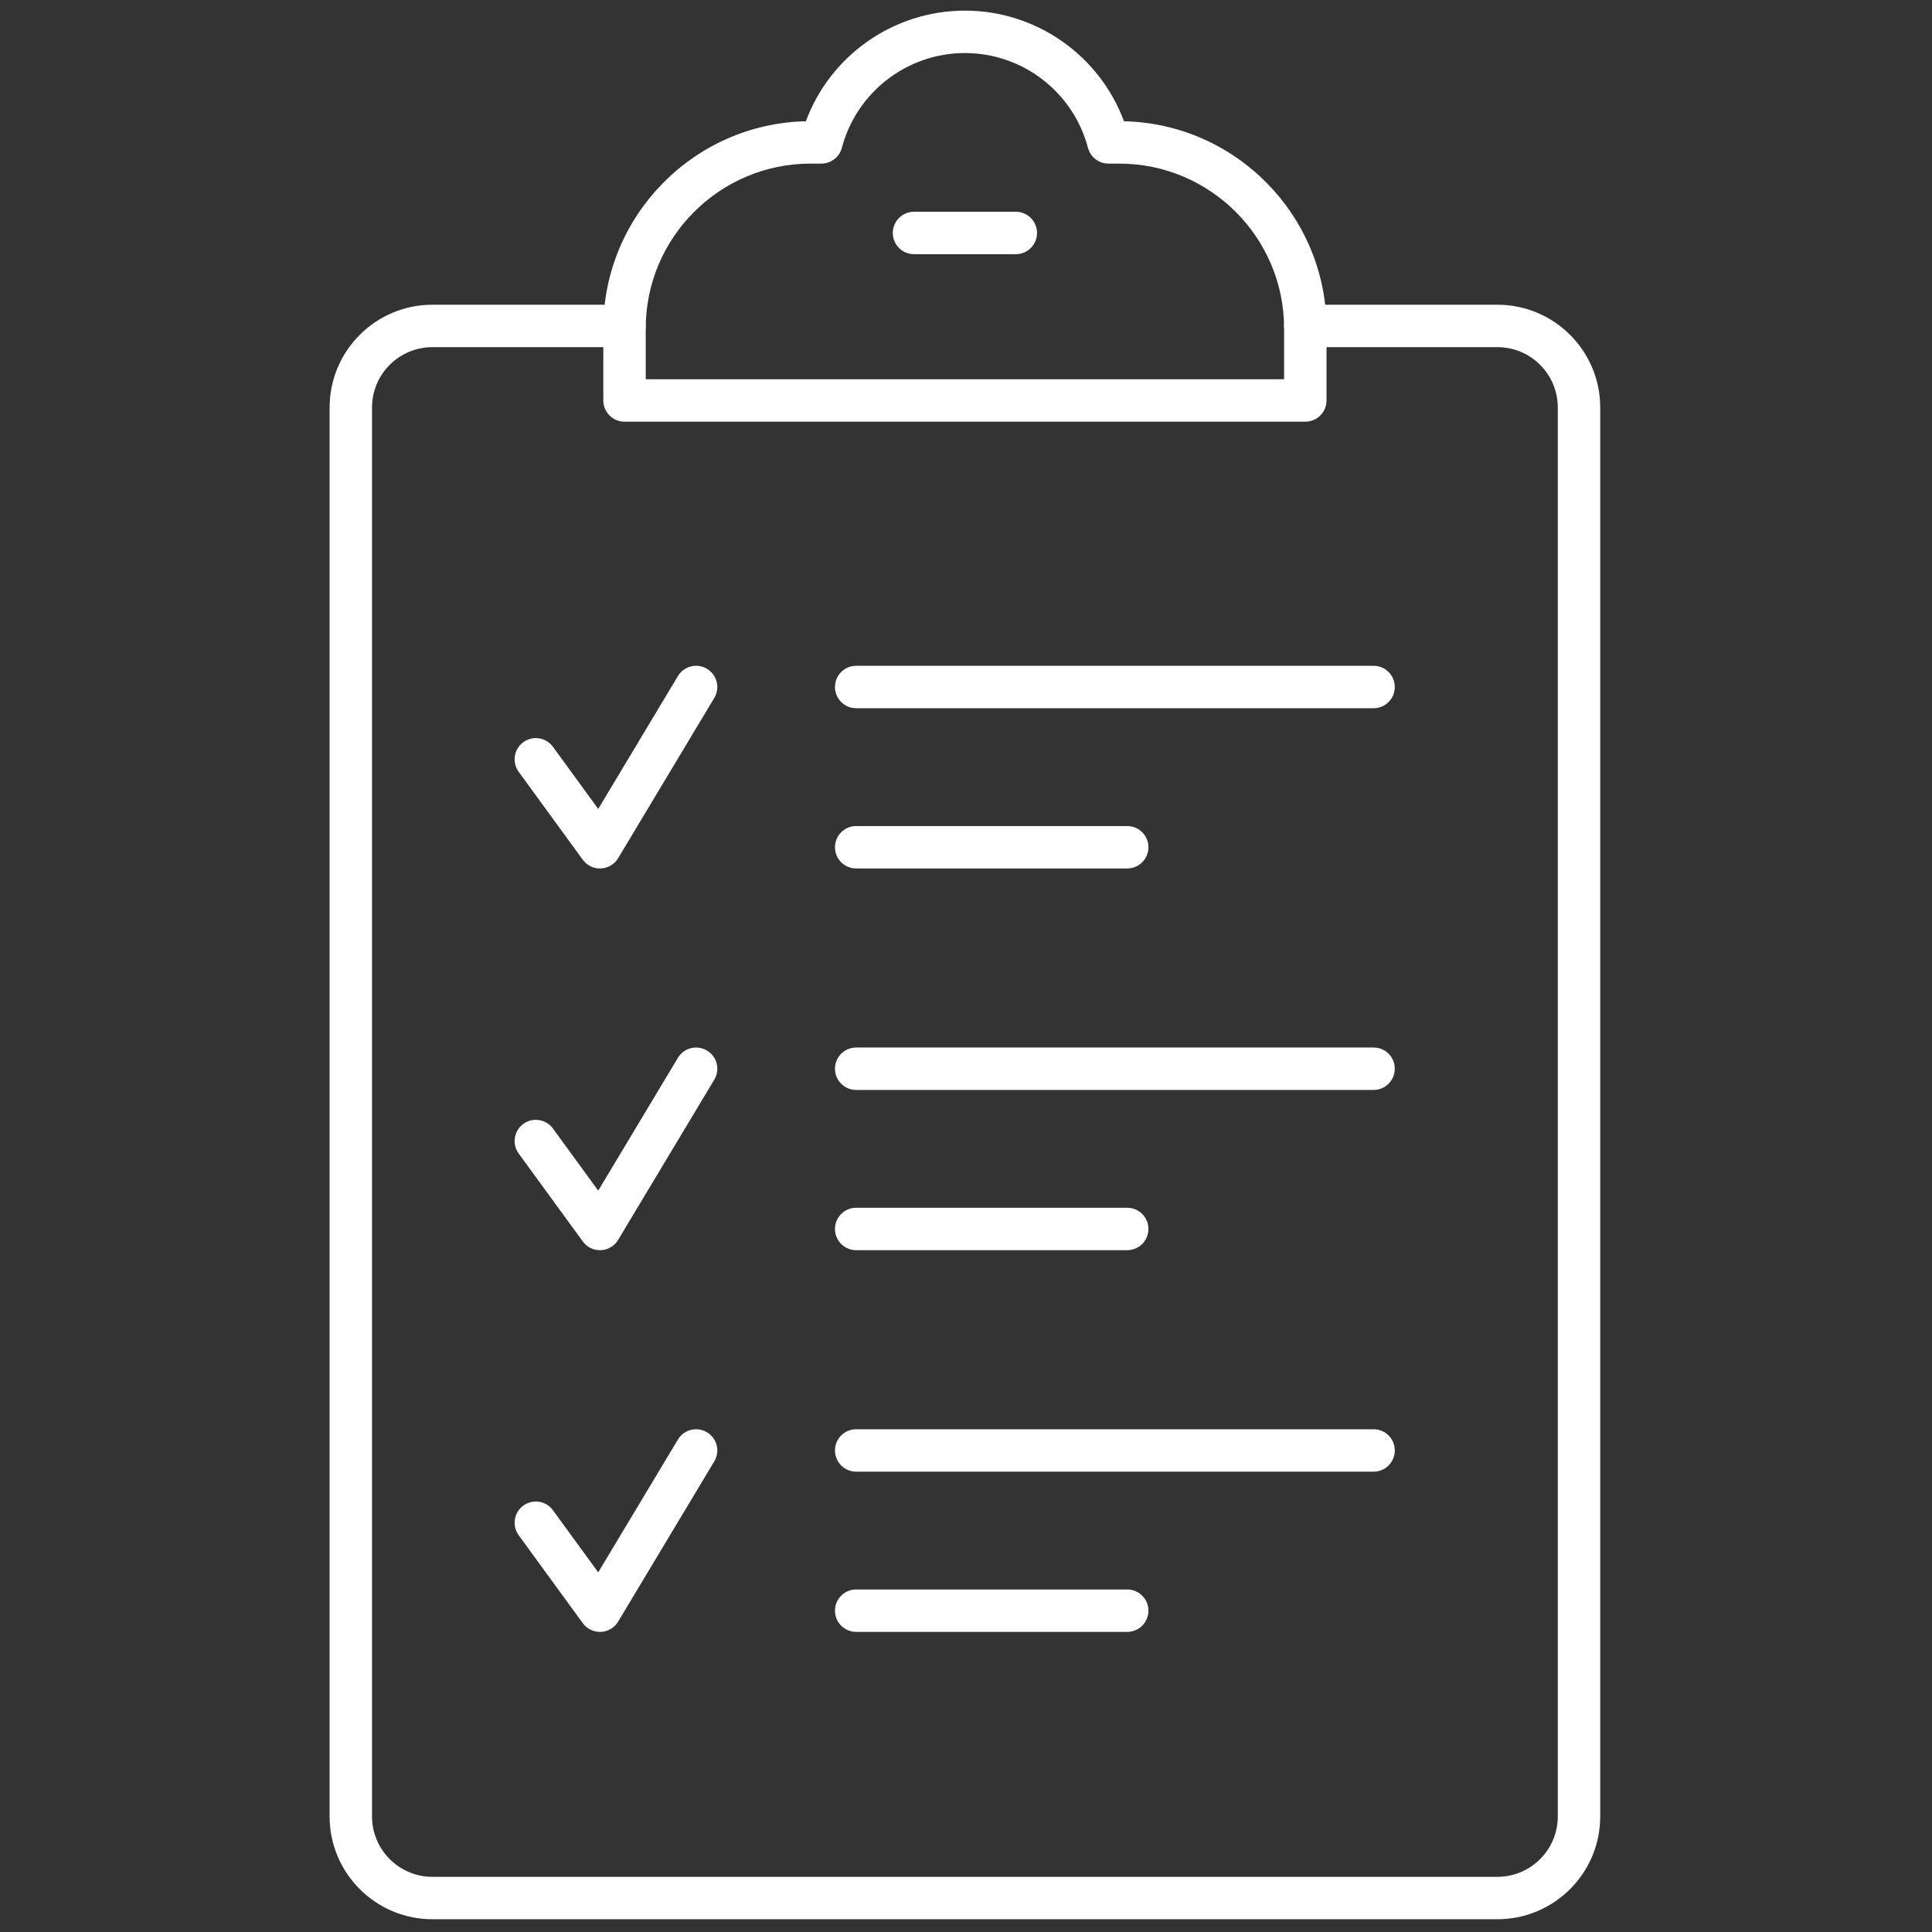
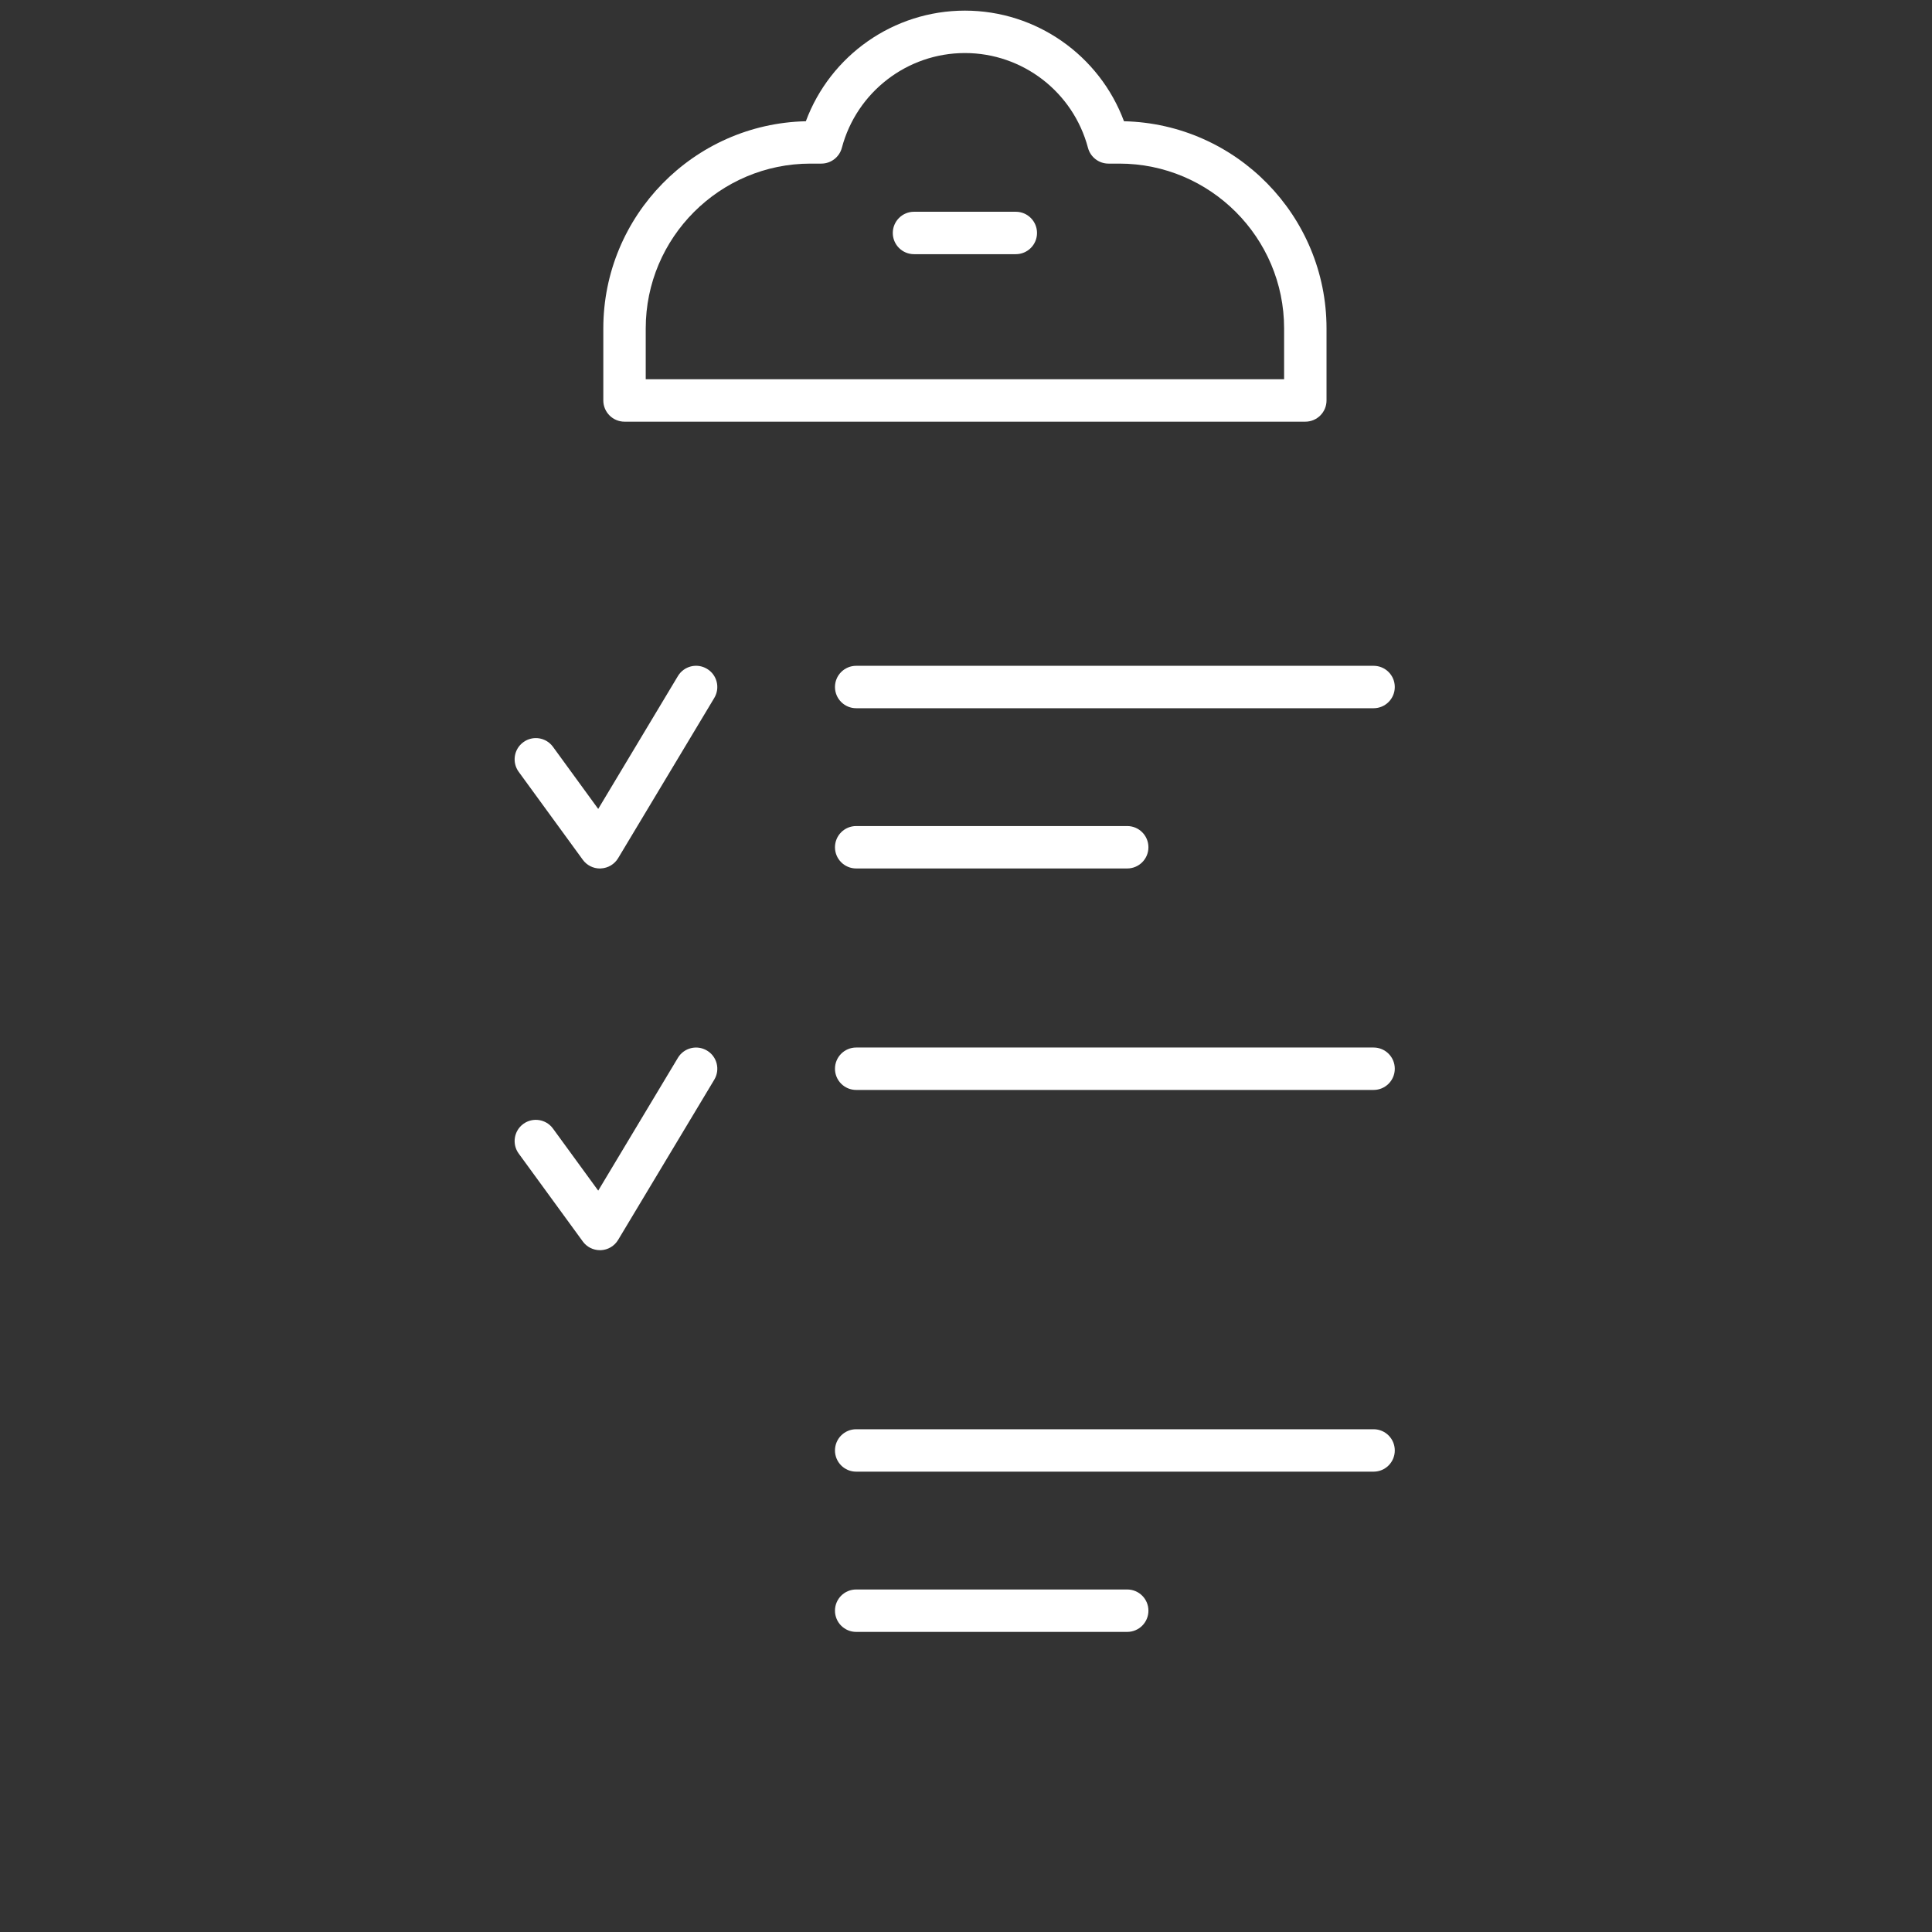
<svg xmlns="http://www.w3.org/2000/svg" width="66" height="66" viewBox="0 0 66 66" fill="none">
  <rect x="0" y="0" width="66" height="66" fill="#333333" stroke="none" />
-   <path d="M51.155 65.564H14.771C12.835 65.564 11.26 63.989 11.26 62.053V13.92C11.26 11.985 12.835 10.41 14.771 10.41H21.335C21.735 10.41 22.059 10.734 22.059 11.134C22.059 11.534 21.735 11.859 21.335 11.859H14.771C13.634 11.859 12.709 12.783 12.709 13.92V62.053C12.709 63.19 13.633 64.115 14.771 64.115H51.155C52.291 64.115 53.217 63.19 53.217 62.053V13.92C53.217 12.784 52.292 11.859 51.155 11.859H44.59C44.19 11.859 43.866 11.534 43.866 11.134C43.866 10.734 44.19 10.41 44.59 10.41H51.155C53.091 10.41 54.666 11.985 54.666 13.92V62.053C54.666 63.989 53.091 65.564 51.155 65.564Z" fill="white" />
  <path d="M44.591 14.405H21.335C20.935 14.405 20.61 14.08 20.61 13.68V11.219C20.61 7.37 23.699 4.228 27.529 4.142C28.366 1.891 30.526 0.363 32.963 0.363C35.4 0.363 37.56 1.891 38.397 4.142C42.227 4.228 45.316 7.37 45.316 11.219V13.68C45.316 14.081 44.992 14.405 44.591 14.405ZM22.059 12.956H43.867V11.219C43.867 8.114 41.341 5.589 38.236 5.589H37.867C37.539 5.589 37.251 5.368 37.167 5.05C36.661 3.143 34.934 1.812 32.963 1.812C30.993 1.812 29.265 3.143 28.759 5.05C28.675 5.367 28.387 5.589 28.058 5.589H27.69C24.585 5.589 22.059 8.115 22.059 11.219V12.956Z" fill="white" />
  <path d="M34.702 8.683H31.224C30.824 8.683 30.499 8.359 30.499 7.959C30.499 7.559 30.824 7.234 31.224 7.234H34.702C35.102 7.234 35.426 7.559 35.426 7.959C35.426 8.359 35.102 8.683 34.702 8.683Z" fill="white" />
  <path d="M20.494 29.669C20.263 29.669 20.045 29.558 19.909 29.371L17.719 26.366C17.484 26.043 17.555 25.589 17.878 25.354C18.202 25.117 18.654 25.189 18.89 25.512L20.436 27.634L23.158 23.096C23.364 22.753 23.808 22.641 24.152 22.848C24.496 23.054 24.607 23.498 24.401 23.842L21.116 29.317C20.991 29.525 20.77 29.656 20.527 29.667C20.516 29.668 20.505 29.669 20.494 29.669Z" fill="white" />
  <path d="M46.924 24.194H29.248C28.848 24.194 28.524 23.869 28.524 23.469C28.524 23.069 28.848 22.745 29.248 22.745H46.924C47.325 22.745 47.648 23.069 47.648 23.469C47.648 23.869 47.325 24.194 46.924 24.194Z" fill="white" />
  <path d="M38.507 29.668H29.248C28.848 29.668 28.524 29.344 28.524 28.944C28.524 28.544 28.848 28.219 29.248 28.219H38.507C38.908 28.219 39.232 28.544 39.232 28.944C39.232 29.344 38.908 29.668 38.507 29.668Z" fill="white" />
  <path d="M20.494 42.708C20.263 42.708 20.045 42.598 19.909 42.41L17.719 39.406C17.484 39.083 17.555 38.63 17.878 38.394C18.202 38.159 18.654 38.23 18.89 38.553L20.436 40.674L23.158 36.137C23.364 35.794 23.808 35.683 24.152 35.889C24.496 36.094 24.607 36.539 24.401 36.883L21.116 42.357C20.991 42.565 20.77 42.698 20.527 42.708C20.516 42.708 20.505 42.708 20.494 42.708Z" fill="white" />
  <path d="M46.924 37.234H29.248C28.848 37.234 28.524 36.91 28.524 36.51C28.524 36.109 28.848 35.785 29.248 35.785H46.924C47.325 35.785 47.648 36.109 47.648 36.51C47.648 36.91 47.325 37.234 46.924 37.234Z" fill="white" />
-   <path d="M38.507 42.708H29.248C28.848 42.708 28.524 42.384 28.524 41.983C28.524 41.583 28.848 41.259 29.248 41.259H38.507C38.908 41.259 39.232 41.583 39.232 41.983C39.232 42.384 38.908 42.708 38.507 42.708Z" fill="white" />
-   <path d="M20.494 55.748C20.263 55.748 20.045 55.638 19.909 55.45L17.719 52.446C17.484 52.123 17.555 51.67 17.878 51.434C18.202 51.199 18.654 51.269 18.89 51.593L20.436 53.714L23.158 49.177C23.364 48.834 23.808 48.723 24.152 48.929C24.496 49.134 24.607 49.579 24.401 49.922L21.116 55.397C20.991 55.605 20.77 55.738 20.527 55.748C20.516 55.748 20.505 55.748 20.494 55.748Z" fill="white" />
  <path d="M46.924 50.274H29.248C28.848 50.274 28.524 49.95 28.524 49.55C28.524 49.149 28.848 48.825 29.248 48.825H46.924C47.325 48.825 47.648 49.149 47.648 49.55C47.648 49.95 47.325 50.274 46.924 50.274Z" fill="white" />
  <path d="M38.507 55.748H29.248C28.848 55.748 28.524 55.424 28.524 55.023C28.524 54.623 28.848 54.299 29.248 54.299H38.507C38.908 54.299 39.232 54.623 39.232 55.023C39.232 55.424 38.908 55.748 38.507 55.748Z" fill="white" />
</svg>